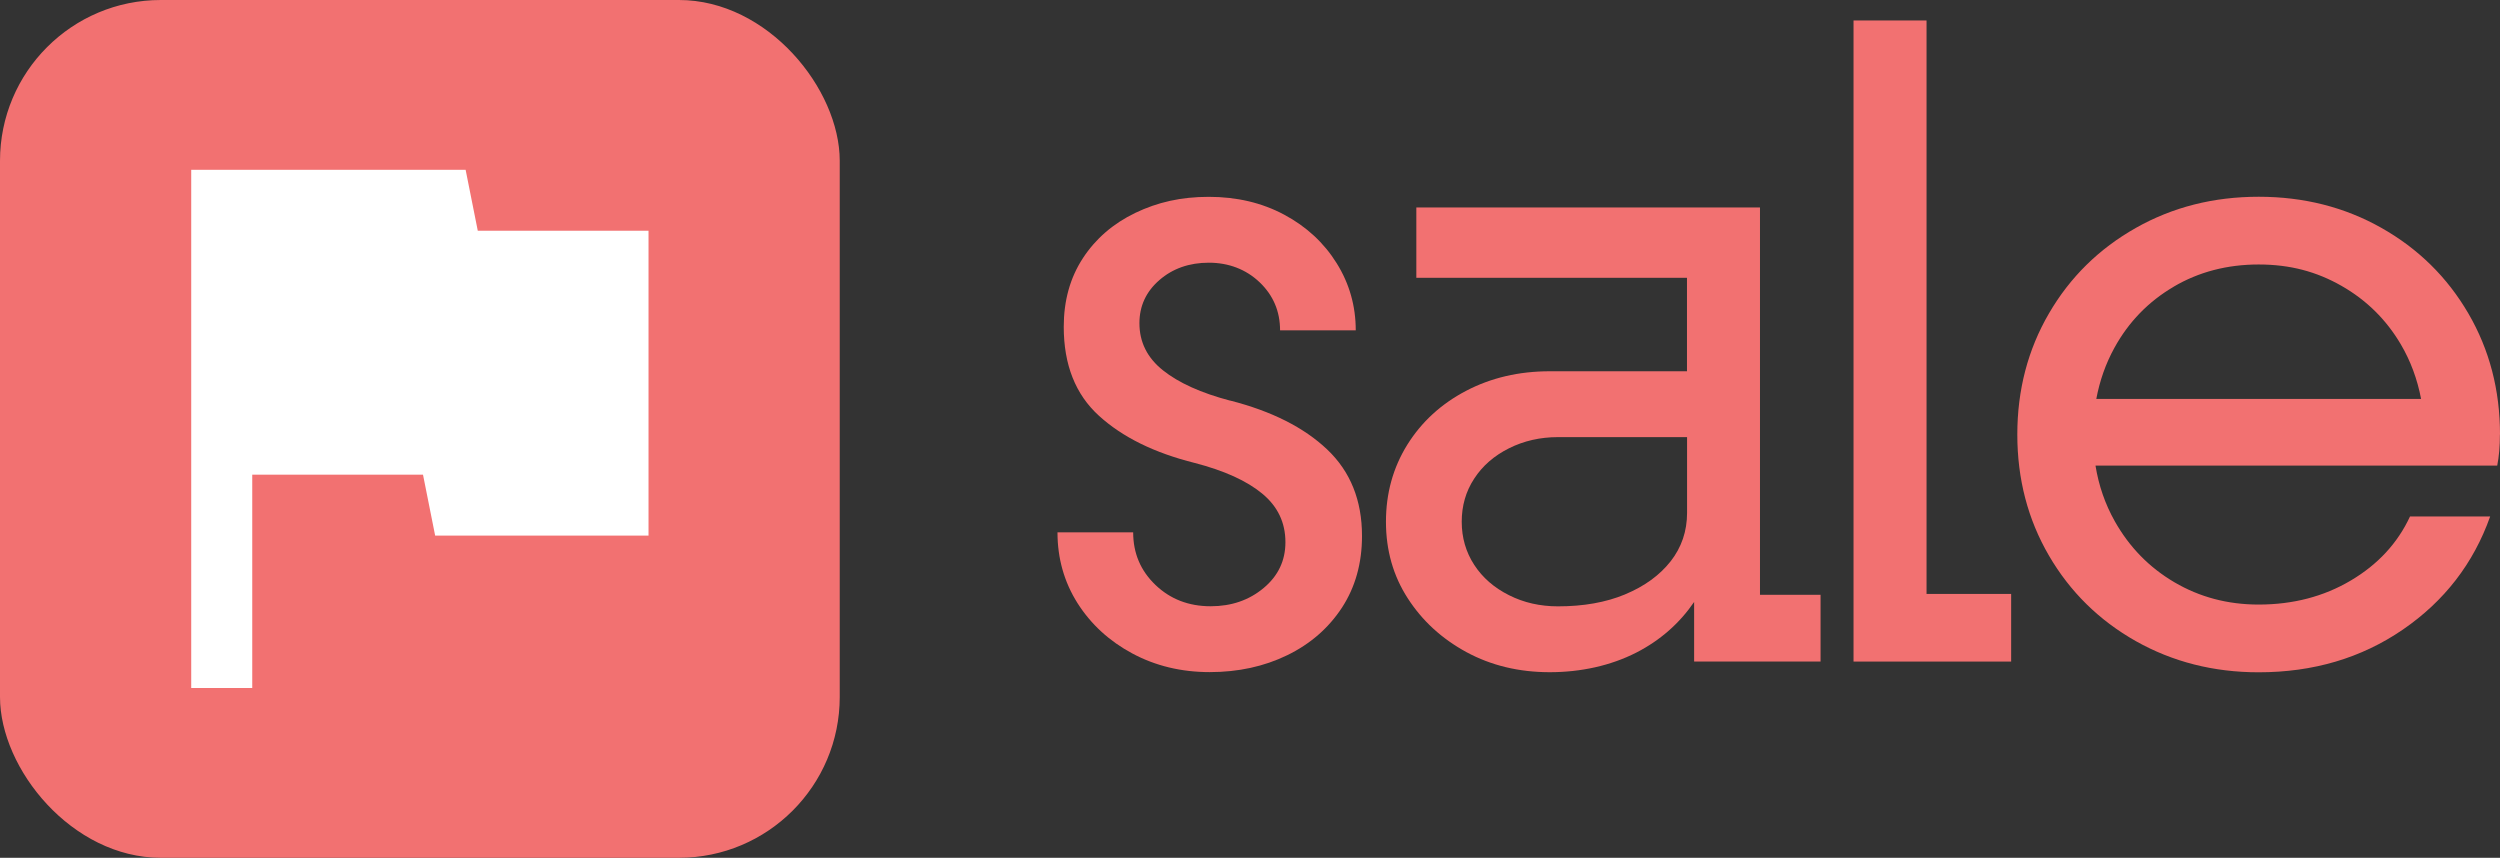
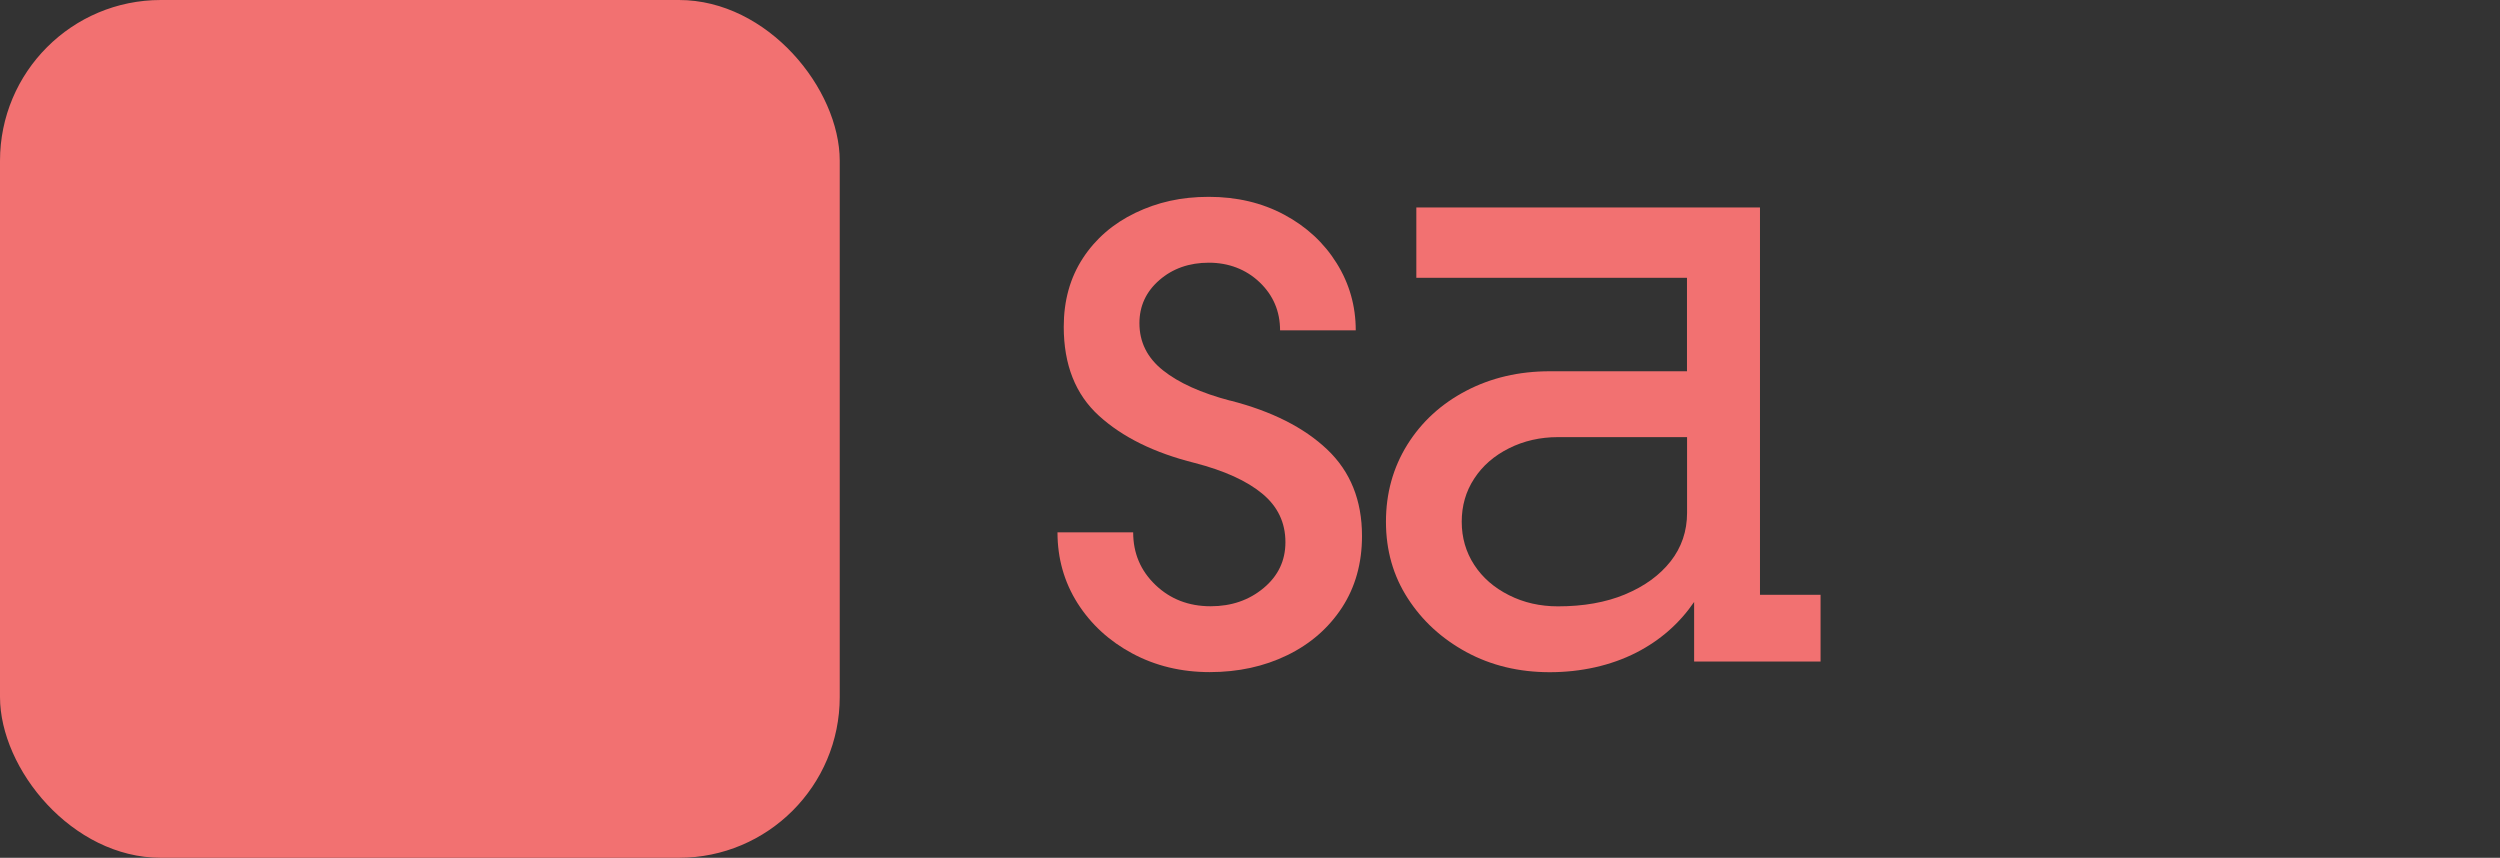
<svg xmlns="http://www.w3.org/2000/svg" id="Layer_1" data-name="Layer 1" viewBox="0 0 279.79 96">
  <rect x="0" y="0" width="279.79" height="96" fill="#333333" stroke="none" />
  <defs>
    <style>
      .cls-1 {
        fill: #f27171;
      }

      .cls-2 {
        fill: #fff;
      }
    </style>
  </defs>
  <g>
    <path class="cls-1" d="M137.68,44.84c-3.26-.86-5.76-1.99-7.52-3.39-1.76-1.4-2.64-3.16-2.64-5.28,0-1.93.75-3.54,2.24-4.83,1.49-1.29,3.34-1.94,5.53-1.94s4.15.73,5.68,2.19c1.53,1.46,2.29,3.26,2.29,5.38h8.47c0-2.72-.71-5.23-2.14-7.52-1.43-2.29-3.39-4.1-5.88-5.43-2.49-1.33-5.3-1.99-8.42-1.99s-5.73.6-8.22,1.79c-2.49,1.2-4.45,2.89-5.88,5.08-1.43,2.19-2.14,4.75-2.14,7.67,0,4.25,1.31,7.57,3.94,9.96,2.62,2.39,6.19,4.15,10.71,5.28,3.32.86,5.85,2.01,7.57,3.44,1.73,1.43,2.59,3.24,2.59,5.43,0,2.06-.81,3.77-2.44,5.13-1.63,1.36-3.6,2.04-5.93,2.04-2.46,0-4.52-.8-6.18-2.39-1.66-1.59-2.49-3.55-2.49-5.88h-8.47c0,2.92.75,5.56,2.24,7.92,1.5,2.36,3.54,4.24,6.13,5.63,2.59,1.39,5.48,2.09,8.67,2.09s6.08-.63,8.67-1.89c2.59-1.26,4.63-3.04,6.13-5.33,1.49-2.29,2.24-4.96,2.24-8.02,0-3.99-1.3-7.21-3.89-9.67-2.59-2.46-6.21-4.29-10.86-5.48Z" />
    <path class="cls-1" d="M196.98,23.22h-38.47v7.87h30.29v10.46h-15.35c-3.46,0-6.58.73-9.37,2.19-2.79,1.46-4.98,3.47-6.58,6.03-1.59,2.56-2.39,5.43-2.39,8.62s.81,6.05,2.44,8.57c1.63,2.53,3.82,4.53,6.58,6.03,2.76,1.49,5.86,2.24,9.32,2.24s6.81-.73,9.67-2.19c2.7-1.38,4.85-3.29,6.48-5.67v6.67h14.15v-7.47h-6.78V23.22ZM181.88,66.52c-2.16.9-4.67,1.34-7.52,1.34-1.99,0-3.82-.41-5.48-1.25-1.66-.83-2.96-1.96-3.89-3.39-.93-1.43-1.4-3.04-1.4-4.83s.46-3.4,1.4-4.83c.93-1.43,2.23-2.56,3.89-3.39,1.66-.83,3.49-1.25,5.48-1.25h14.45v8.47c0,2.06-.62,3.87-1.84,5.43-1.23,1.56-2.92,2.79-5.08,3.69Z" />
-     <polygon class="cls-1" points="215.61 2.29 207.44 2.29 207.44 74.04 225.08 74.04 225.08 66.47 215.61 66.47 215.61 2.29" />
-     <path class="cls-1" d="M279.79,48.63c0-4.98-1.18-9.5-3.54-13.55-2.36-4.05-5.6-7.24-9.72-9.57-4.12-2.33-8.7-3.49-13.75-3.49s-9.63,1.16-13.75,3.49c-4.12,2.33-7.36,5.51-9.72,9.57-2.36,4.05-3.54,8.57-3.54,13.55s1.18,9.5,3.54,13.55c2.36,4.05,5.6,7.24,9.72,9.57,4.12,2.32,8.7,3.49,13.75,3.49,6.11,0,11.49-1.59,16.14-4.78,4.65-3.19,7.91-7.41,9.77-12.66h-8.97c-1.39,2.99-3.6,5.38-6.63,7.17-3.02,1.79-6.46,2.69-10.31,2.69-3.46,0-6.59-.83-9.42-2.49-2.83-1.66-5.05-3.94-6.68-6.83-1.08-1.92-1.8-4-2.16-6.23h44.96c.2-1,.3-2.16.3-3.49ZM243.26,32.09c2.82-1.66,6-2.49,9.52-2.49s6.48.8,9.27,2.39c2.79,1.59,5,3.77,6.63,6.53,1.11,1.88,1.86,3.93,2.28,6.13h-36.35c.38-2.04,1.05-3.95,2.03-5.73,1.59-2.89,3.8-5.17,6.63-6.83Z" />
  </g>
  <rect class="cls-1" x="0" width="93.98" height="96" rx="18" ry="18" />
-   <path class="cls-2" d="M21.4,77V19h30.71l1.36,6.82h19.11v34.12h-23.88l-1.36-6.82h-19.11v23.88h-6.82Z" />
</svg>